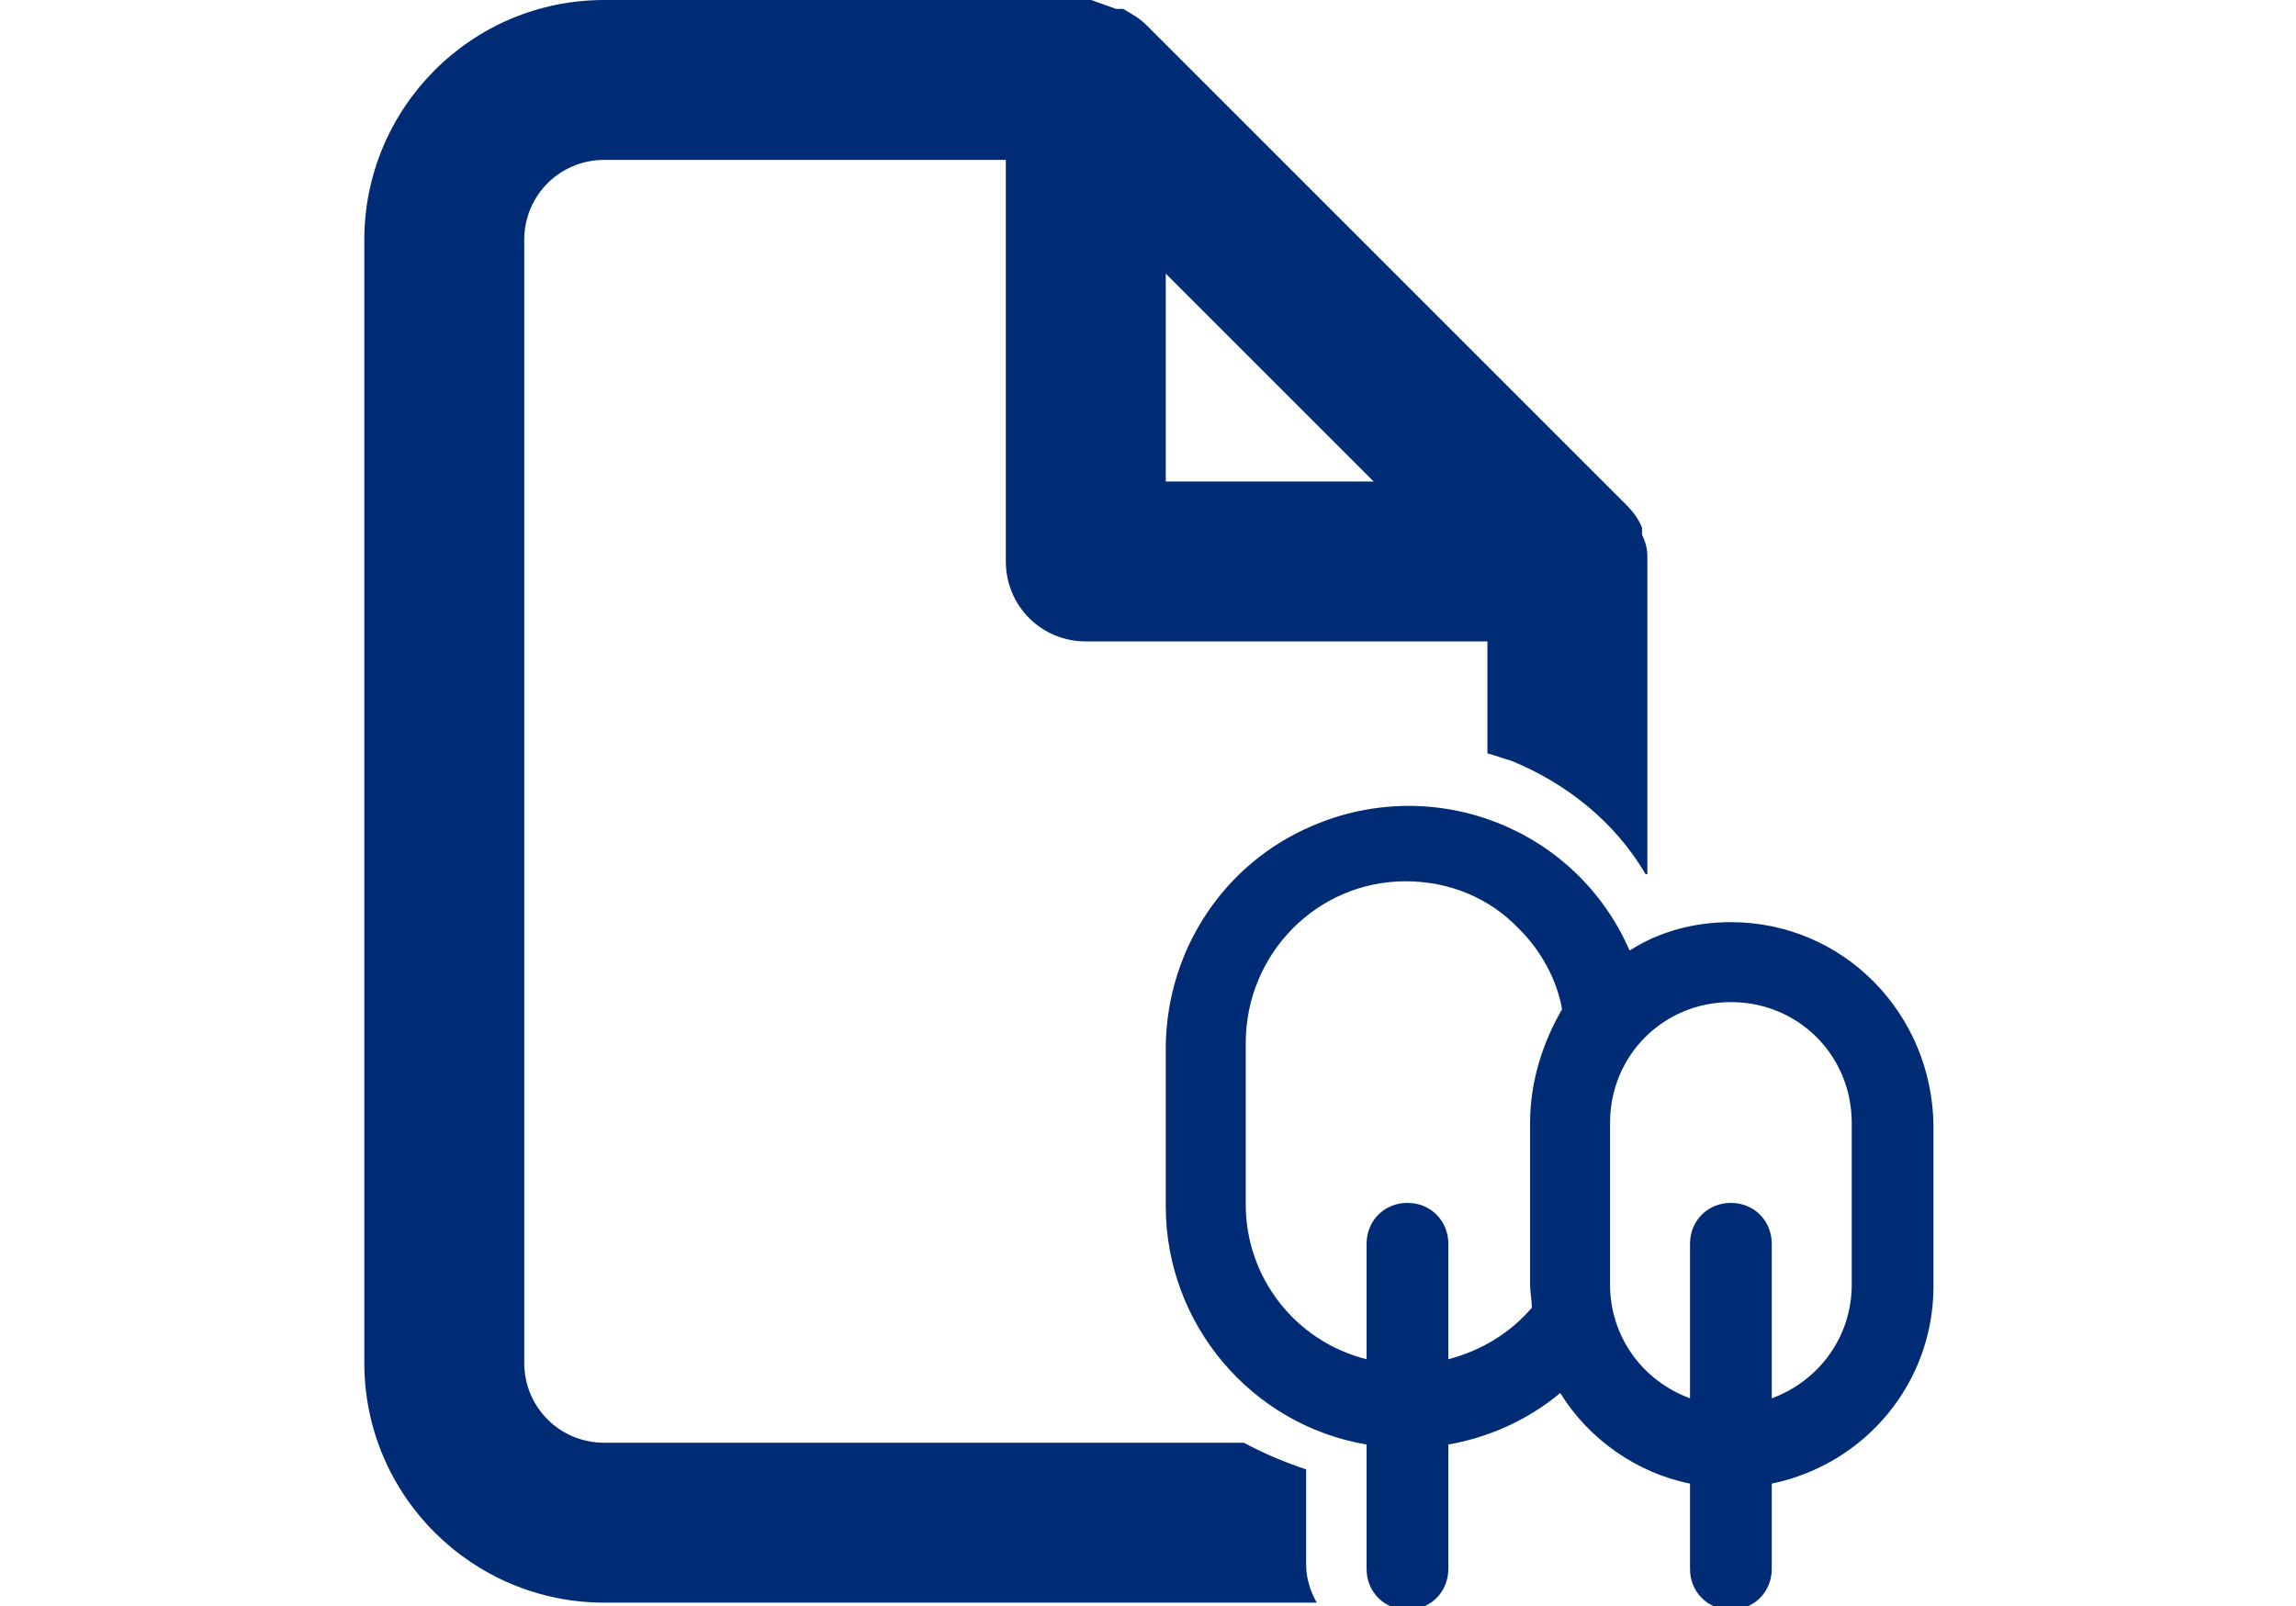
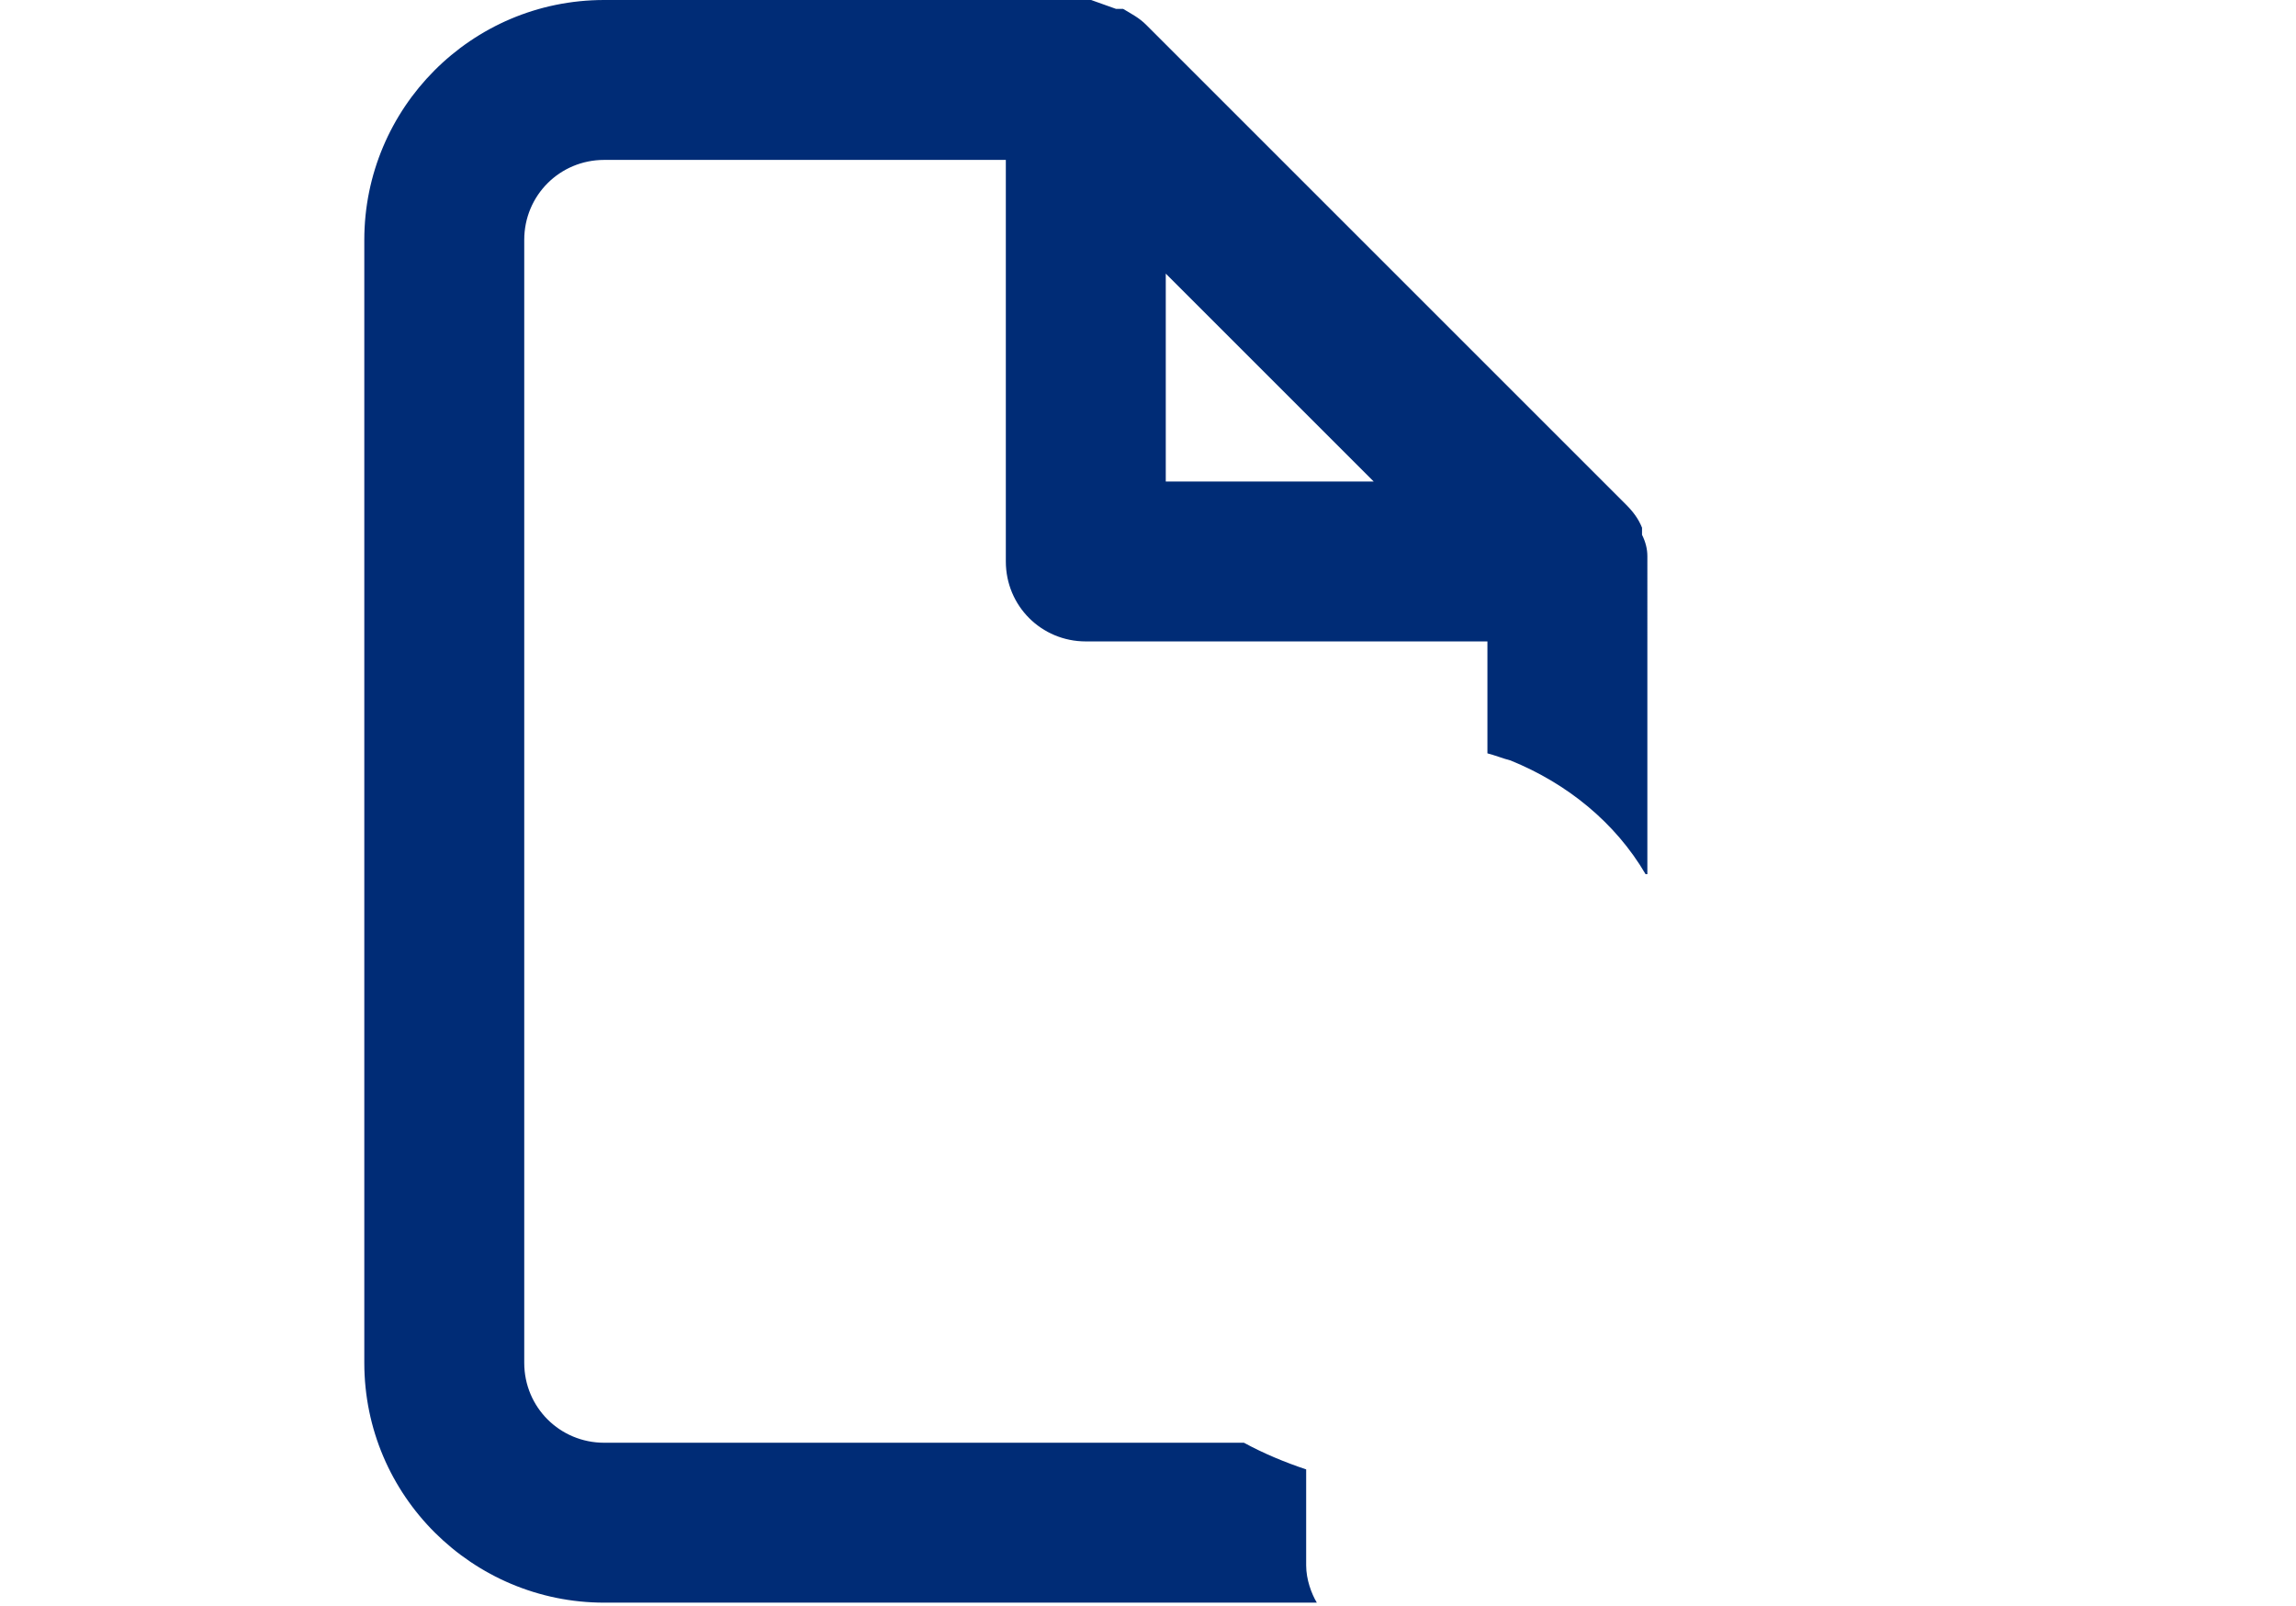
<svg xmlns="http://www.w3.org/2000/svg" version="1.1" id="Capa_1" x="0px" y="0px" viewBox="0 0 129.2 90.4" style="enable-background:new 0 0 129.2 90.4;" xml:space="preserve">
  <style type="text/css">
	.st0{fill:#002C76;}
</style>
  <g>
    <path class="st0" d="M73.5,88.1v-5.4c-1.2-0.4-2.4-0.9-3.5-1.5H34c-2.5,0-4.5-2-4.5-4.5V13.5c0-2.5,2-4.5,4.5-4.5h22.6v22.6   c0,2.5,2,4.5,4.5,4.5h22.6v6.3c0.4,0.1,0.9,0.3,1.3,0.4c3.2,1.3,5.9,3.5,7.6,6.4c0,0,0.1,0,0.1,0V31.6v-0.3c0-0.4-0.1-0.8-0.3-1.2   v-0.4c-0.2-0.5-0.5-0.9-0.9-1.3L64.5,1.4c-0.4-0.4-0.8-0.6-1.3-0.9h-0.4L61.4,0H34c-7.5,0-13.5,6.1-13.5,13.5v63.2   c0,7.5,6.1,13.5,13.5,13.5h40.1C73.8,89.7,73.5,88.9,73.5,88.1 M65.6,15.4l11.7,11.7H65.6V15.4z" />
-     <path class="st0" d="M97.4,51.9c-2,0-4,0.5-5.7,1.6c-3-6.9-11-10-17.9-7c-4.9,2.1-8.1,6.9-8.2,12.3v9.1c0,6.6,4.8,12.3,11.3,13.4v7   c0,1.3,1,2.3,2.3,2.3c1.3,0,2.3-1,2.3-2.3v-7c2.3-0.4,4.5-1.4,6.3-2.9c1.6,2.6,4.3,4.5,7.3,5.1v4.8c0,1.3,1,2.3,2.3,2.3   c1.3,0,2.3-1,2.3-2.3v-4.8c5.3-1.1,9.1-5.7,9.1-11.1v-9.1C108.7,57,103.7,51.9,97.4,51.9 M86.1,63.2v9.1c0,0.4,0.1,0.9,0.1,1.3   C85,75,83.4,76,81.5,76.5V70c0-1.3-1-2.3-2.3-2.3c-1.3,0-2.3,1-2.3,2.3v6.5c-4-1-6.8-4.6-6.8-8.7v-9.1c0-5,4-9.1,9-9.1   c2.4,0,4.7,0.9,6.4,2.7c1.2,1.2,2.1,2.8,2.4,4.5C86.8,58.7,86.1,60.9,86.1,63.2 M104.2,72.3c0,2.9-1.8,5.4-4.5,6.4V70   c0-1.3-1-2.3-2.3-2.3c-1.3,0-2.3,1-2.3,2.3v8.7c-2.7-1-4.5-3.5-4.5-6.4v-9.1c0-3.8,3-6.8,6.8-6.8c3.8,0,6.8,3,6.8,6.8V72.3z" />
  </g>
</svg>